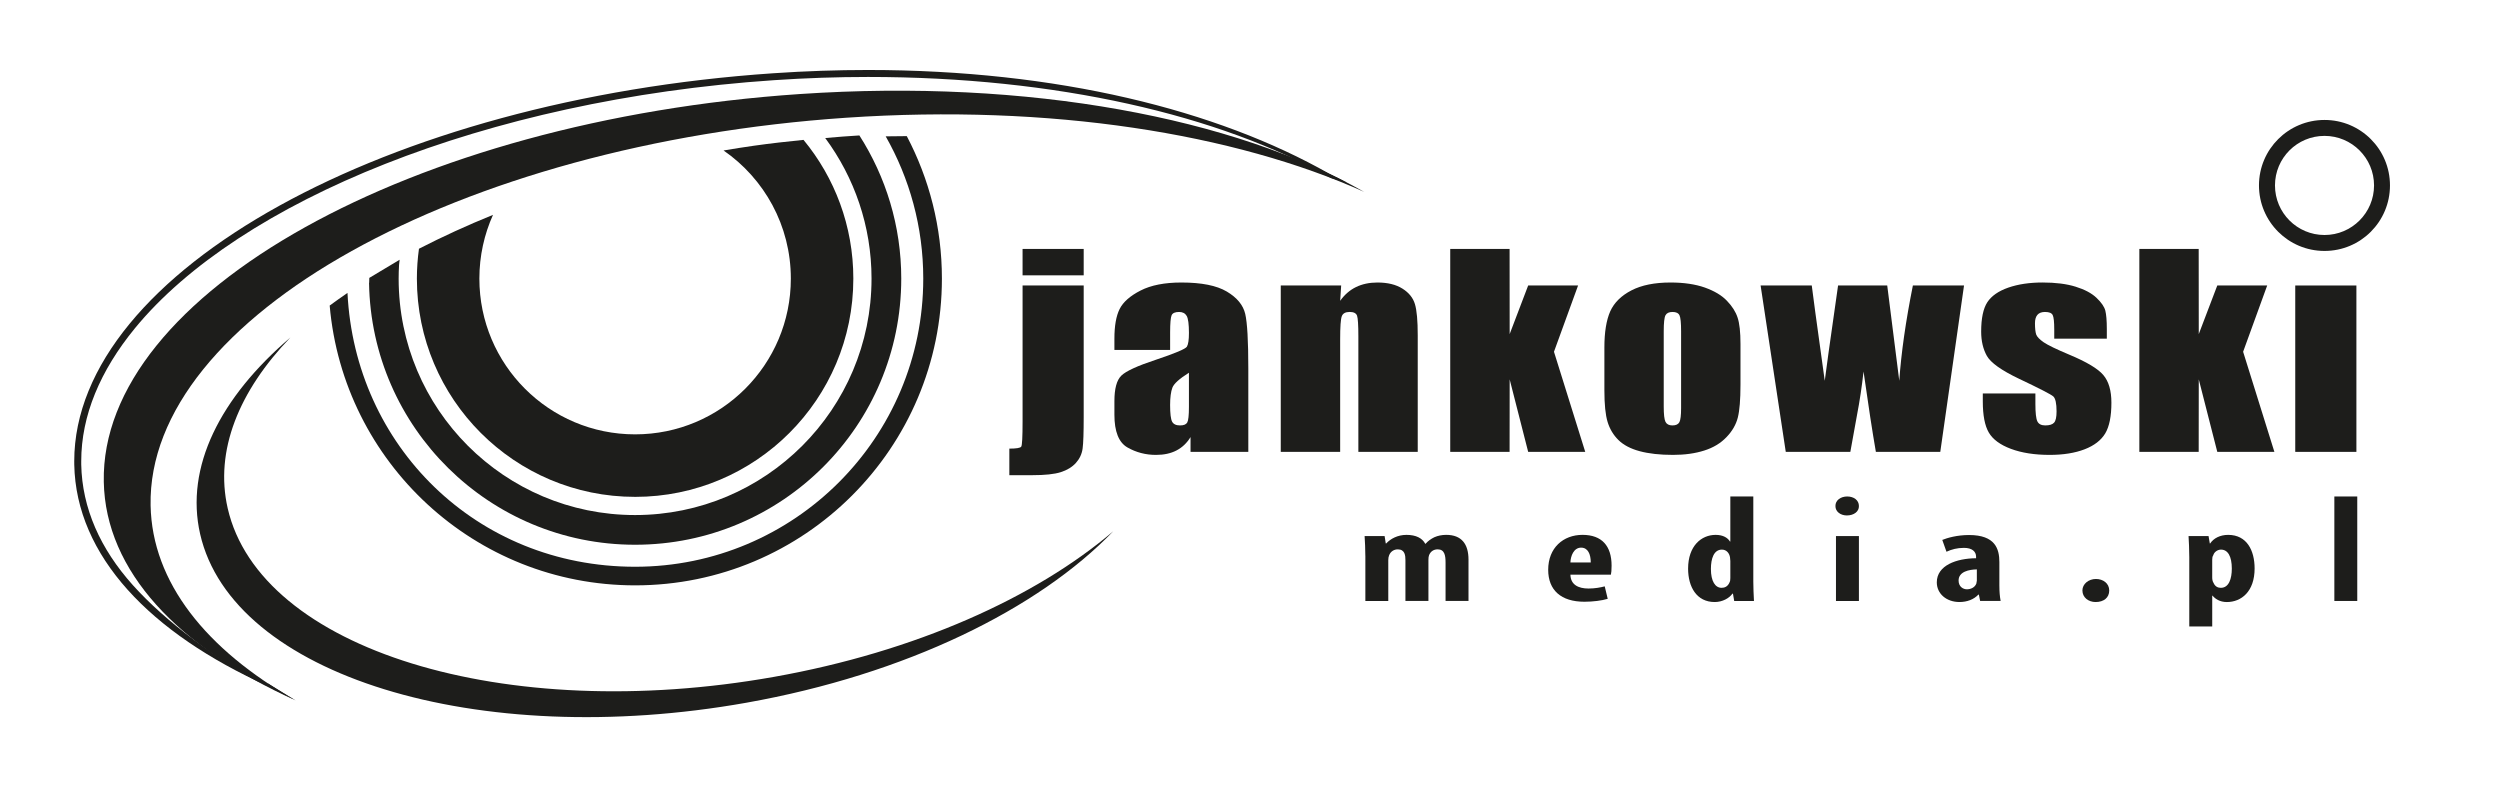
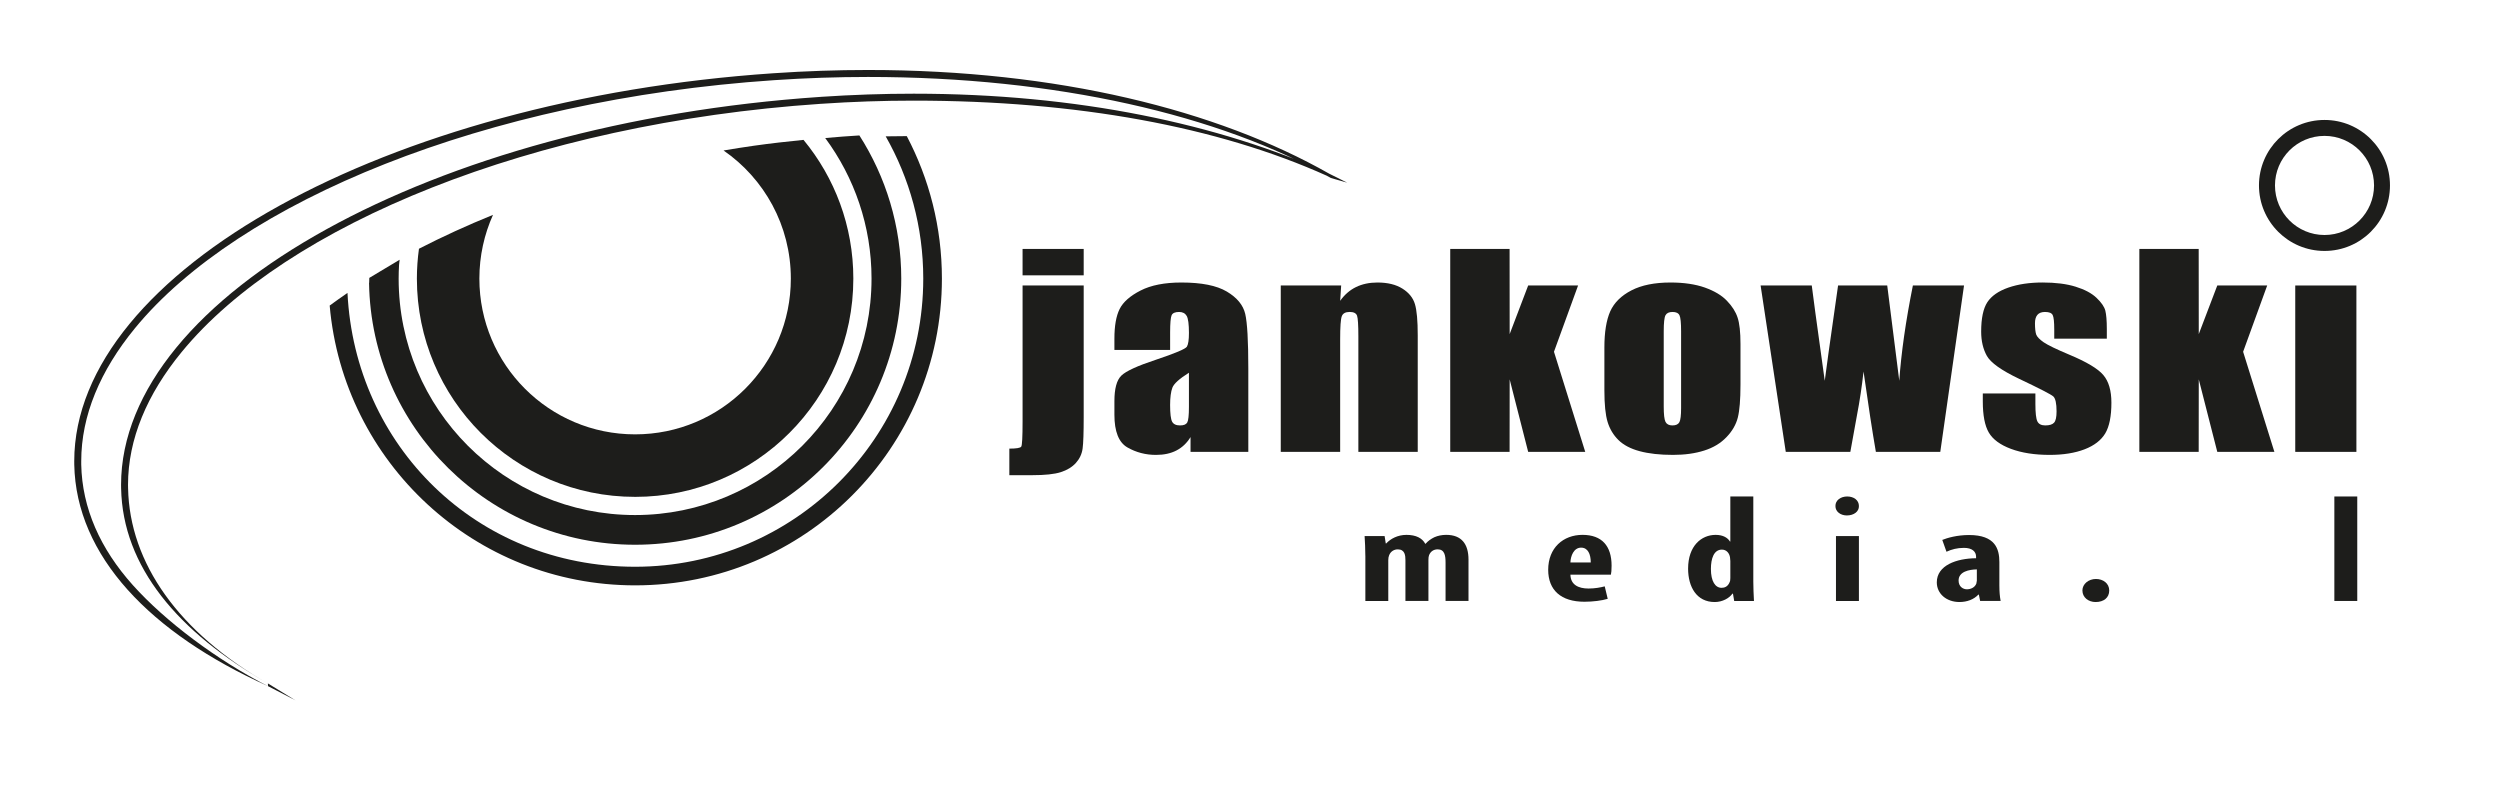
<svg xmlns="http://www.w3.org/2000/svg" id="Warstwa_1" version="1.1" viewBox="0 0 1980.7 623.62">
  <defs>
    <style>
      .st0 {
        fill: #1d1d1b;
      }
    </style>
  </defs>
  <g>
    <path class="st0" d="M650.06,79.53l-.18-2.76c-153.17,10.39-291.35,49.64-391.43,104.97-50.06,27.67-90.61,59.36-118.72,93.61-28.08,34.21-43.81,71.07-43.81,108.81l.04,2.73c1.23,62.11,44.97,113.97,116.31,154.58l21.84,13.4-21.77-11.24c-40.29-20.57-81.24-51.23-107.08-80.04-25.84-28.82-40.21-60.96-40.9-95.59v-2.6c0-36.15,15.01-71.73,42.52-105.31,82.51-100.63,277.57-181.13,506.27-196.56,25.44-1.73,50.31-2.56,74.58-2.56,148.95,0,278.81,30.09,366.73,80.07l12.92,3.69-14.45-7.21c-87.09-39.23-198.95-63.29-328.97-63.29-24.09,0-48.81.83-74.07,2.53l.18,2.76.18,2.74c25.17-1.71,49.76-2.53,73.7-2.53,129.35,0,240.99,20.65,327.25,59.5l1.93-1.61c-88.98-50.57-215.69-82.16-365.41-82.17-24.4,0-49.42.84-74.96,2.58-153.16,10.38-291.36,49.63-391.46,104.97-50.03,27.67-90.58,59.36-118.69,93.59-28.09,34.21-43.79,71.08-43.79,108.8l.02,2.7c.69,36.14,15.78,69.6,42.3,99.18,26.52,29.56,64.5,55.32,111.19,76.35l-.07-2.16c-70.45-40.17-109.65-95.32-110.78-154.69l-.05-2.62c0-36.18,15.02-71.79,42.55-105.31,82.53-100.67,277.58-181.15,506.26-196.58l-.18-2.74Z" />
-     <path class="st0" d="M613.19,536.27c-213.47,37.99-407.26-21.8-432.8-133.6-10.42-45.61,8.83-92.79,49.72-135.32-55.63,47.47-83.69,102.7-71.53,155.8,25.53,111.75,219.3,171.58,432.78,133.6,126.35-22.49,231.32-74.23,290.66-135.86-61.51,52.47-156.72,95.44-268.82,115.38Z" />
-     <path class="st0" d="M670.67,93.26C363.26,114.09,116.36,251.65,119.32,400.54c1.21,60.75,43.86,113.97,114.79,154.33-92.94-41.82-150.52-102.32-151.88-173.11-2.95-148.82,243.87-286.41,551.34-307.25,181.95-12.32,344.36,19.05,447.25,77.53-102.76-46.26-248.7-69.7-410.13-58.78Z" />
    <g>
      <path class="st0" d="M503.17,393.66c95.5,0,172.91-77.43,172.91-172.92,0-41.75-14.79-80.04-39.47-109.92-12.96,1.3-26.02,2.76-39.23,4.63-8.08,1.15-16.14,2.41-24.12,3.77,32.19,22.25,53.31,59.41,53.31,101.52,0,68.14-55.24,123.39-123.4,123.39s-123.37-55.25-123.37-123.39c0-18,3.88-35.09,10.8-50.52-20.52,8.33-40.11,17.31-58.66,26.85-1.07,7.74-1.65,15.64-1.65,23.66,0,95.48,77.41,172.92,172.89,172.92Z" />
      <path class="st0" d="M503.17,431.59c116.48,0,210.88-94.39,210.88-210.86,0-41.77-12.22-80.66-33.17-113.43-8.97.54-18,1.24-27.07,2.06,23.03,31.14,36.69,69.65,36.69,111.37,0,103.43-83.87,187.33-187.34,187.33s-187.32-83.9-187.32-187.33c0-3.69.12-7.33.33-10.95h0l.45-4-24.02,14.38-.12,3.91s-.07.04-.09.06c1.84,114.85,95.45,207.46,210.77,207.46Z" />
    </g>
    <path class="st0" d="M718.41,107.85c-5.52-.02-11.12.09-16.69.18,18.92,33.26,29.76,71.71,29.76,112.69,0,126.1-102.21,228.31-228.3,228.31s-221.97-96.14-227.87-216.95c-5.15,3.54-9.84,6.88-14.11,10.01,10.83,124.22,114.97,221.68,241.99,221.68,134.23,0,243.07-108.8,243.07-243.05,0-40.75-10.08-79.13-27.83-112.87Z" />
  </g>
  <path class="st0" d="M1841.67,95.04c-28.68,0-51.93,23.21-51.93,51.87s23.25,51.91,51.93,51.91,51.86-23.24,51.86-51.91-23.19-51.87-51.86-51.87ZM1841.67,186.19c-21.67,0-39.25-17.57-39.25-39.28s17.58-39.25,39.25-39.25,39.24,17.59,39.24,39.25-17.56,39.28-39.24,39.28Z" />
  <path class="st0" d="M858.59,226.19v104.31c0,12.27-.28,20.55-.86,24.88-.59,4.33-2.38,8.14-5.36,11.44-2.99,3.27-6.99,5.7-11.99,7.28-5,1.59-12.52,2.38-22.52,2.38h-18.18v-21.04c5.6,0,8.74-.53,9.44-1.6.7-1.06,1.05-7.69,1.05-19.87v-107.78h48.43ZM858.59,197.2v20.95h-48.43v-20.95h48.43Z" />
  <path class="st0" d="M927.06,277.25h-44.14v-8.83c0-10.21,1.37-18.06,4.14-23.6,2.76-5.52,8.3-10.41,16.59-14.64,8.3-4.25,19.11-6.35,32.38-6.35,15.91,0,27.89,2.38,35.96,7.18,8.09,4.81,12.94,10.7,14.58,17.7,1.62,6.98,2.44,21.37,2.44,43.15v66.15h-45.77v-11.72c-2.87,4.7-6.57,8.22-11.12,10.59-4.54,2.36-9.95,3.53-16.24,3.53-8.23,0-15.78-1.98-22.65-5.92-6.88-3.95-10.31-12.58-10.31-25.87v-10.84c0-9.86,1.82-16.59,5.48-20.17,3.65-3.57,12.7-7.73,27.14-12.5,15.46-5.18,23.71-8.65,24.8-10.44,1.09-1.79,1.63-5.43,1.63-10.93,0-6.89-.6-11.37-1.79-13.46-1.21-2.08-3.2-3.12-6-3.12-3.18,0-5.18.88-5.94,2.62-.77,1.75-1.18,6.32-1.18,13.67v13.8ZM941.96,295.32c-7.51,4.71-11.9,8.66-13.1,11.83-1.19,3.18-1.8,7.75-1.8,13.71,0,6.83.53,11.23,1.58,13.21,1.05,1.98,3.13,2.99,6.22,2.99s4.88-.78,5.77-2.33c.89-1.57,1.34-5.65,1.34-12.28v-27.13Z" />
  <path class="st0" d="M1062.58,226.19l-.79,12.15c3.42-4.84,7.59-8.47,12.49-10.88,4.94-2.42,10.64-3.63,17.05-3.63,8.08,0,14.67,1.61,19.8,4.84,5.16,3.25,8.42,7.35,9.89,12.28,1.49,4.94,2.22,13.17,2.22,24.7v92.35h-47.04v-91.27c0-9.1-.34-14.61-1.03-16.6-.72-1.98-2.66-2.98-5.84-2.98-3.33,0-5.43,1.14-6.27,3.44-.87,2.28-1.28,8.37-1.28,18.31v89.09h-47.06v-131.82h47.85Z" />
  <polygon class="st0" points="1250.28 226.19 1231.18 278.69 1255.95 358 1210.74 358 1196.08 300.57 1196.02 358 1148.99 358 1148.99 197.2 1196.02 197.2 1196.08 264.69 1210.74 226.19 1250.28 226.19" />
  <path class="st0" d="M1378.95,272.49v32.28c0,11.85-.72,20.56-2.12,26.07-1.42,5.54-4.36,10.71-8.97,15.49-4.57,4.81-10.43,8.36-17.64,10.63-7.16,2.28-15.42,3.44-24.73,3.44-10.42,0-19.21-.99-26.45-2.94-7.21-1.95-12.79-4.9-16.79-8.84-4.01-3.94-6.87-8.72-8.58-14.3-1.72-5.6-2.55-13.98-2.55-25.17v-33.78c0-12.25,1.58-21.83,4.64-28.71,3.11-6.88,8.7-12.41,16.78-16.59,8.08-4.18,18.4-6.24,30.96-6.24,10.56,0,19.64,1.33,27.22,4,7.56,2.7,13.41,6.19,17.49,10.49,4.16,4.3,6.96,8.73,8.45,13.31,1.53,4.57,2.29,11.53,2.29,20.86ZM1331.9,262.55c0-6.75-.42-11.02-1.28-12.77-.85-1.74-2.68-2.62-5.49-2.62s-4.64.88-5.59,2.62c-.95,1.75-1.4,6.02-1.4,12.77v59.51c0,6.21.45,10.28,1.4,12.17.95,1.87,2.79,2.83,5.46,2.83,2.83,0,4.64-.88,5.56-2.6.89-1.74,1.34-5.41,1.34-11.12v-60.79Z" />
  <path class="st0" d="M1556.06,226.19l-18.81,131.82h-51.03c-2.8-16.1-6.04-37.32-9.77-63.67-1.28,11.58-3,23.28-5.28,35.06l-5.18,28.61h-51.16l-19.93-131.82h40.53c.37,3.45,3.75,28.63,10.29,75.5.53-4.83,4.04-29.99,10.55-75.5h38.95l9.54,75.5c1.52-22.04,5.11-47.22,10.78-75.5h40.53Z" />
  <path class="st0" d="M1669.22,268.31h-41.68v-7.16c0-6.08-.41-9.93-1.24-11.55-.83-1.63-2.82-2.44-6.1-2.44-2.64,0-4.64.74-5.95,2.23-1.31,1.49-1.98,3.71-1.98,6.71,0,4.05.35,7,.96,8.89.7,1.87,2.7,3.95,5.97,6.21,3.3,2.25,10.08,5.52,20.34,9.83,13.66,5.7,22.63,11.07,26.87,16.08,4.29,5.03,6.42,12.36,6.42,21.95,0,10.74-1.63,18.83-4.87,24.3-3.27,5.44-8.74,9.67-16.37,12.61-7.63,2.94-16.85,4.43-27.68,4.43-11.93,0-22.16-1.6-30.67-4.78-8.49-3.17-14.35-7.47-17.54-12.92-3.17-5.41-4.76-13.63-4.76-24.63v-6.35h41.67v8.32c0,7.1.52,11.71,1.59,13.84,1.04,2.12,3.14,3.17,6.24,3.17,3.33,0,5.63-.72,6.94-2.15,1.36-1.43,2-4.41,2-8.98,0-6.3-.86-10.23-2.57-11.82-1.76-1.6-10.9-6.3-27.37-14.11-13.82-6.6-22.22-12.62-25.27-18.02-3.01-5.39-4.52-11.81-4.52-19.21,0-10.55,1.63-18.29,4.87-23.3,3.28-5,8.83-8.86,16.6-11.58,7.8-2.71,16.86-4.06,27.18-4.06s19.01,1.1,26.16,3.32c7.16,2.22,12.69,5.15,16.54,8.8,3.82,3.63,6.17,7.02,7,10.12.77,3.11,1.2,7.97,1.2,14.6v7.64Z" />
  <polygon class="st0" points="1796.25 226.19 1777.18 278.69 1801.95 358 1756.71 358 1742.04 300.57 1741.98 358 1694.96 358 1694.96 197.2 1741.98 197.2 1742.04 264.69 1756.71 226.19 1796.25 226.19" />
  <rect class="st0" x="1818.48" y="226.19" width="48.45" height="131.82" />
  <path class="st0" d="M1081.72,440.18c0-5.57-.27-10.52-.57-15.47h15.85l.92,5.89h.31c3.46-3.77,9.19-6.83,16.08-6.83,7.66,0,12.52,2.64,14.89,7.05h.25c1.67-1.99,4.31-3.9,6.93-5.16,2.81-1.24,5.97-1.9,9.44-1.9,12.23,0,17.65,7.37,17.65,19.67v32.7h-18.18v-30.4c0-5.75-.81-10.49-6.24-10.49-3.22,0-5.65,1.67-6.83,4.63-.36.83-.5,2.19-.5,3.66v32.6h-18.22v-32.27c0-3.78-.4-8.61-6.07-8.61-2.78,0-5.57,1.47-6.83,4.63-.44.94-.69,2.4-.69,3.87v32.39h-18.16v-35.96Z" />
  <path class="st0" d="M1244.21,455.3c.14,8,6.37,10.98,14.3,10.98,5.13,0,9.55-.85,12.88-1.72l2.37,9.88c-4.57,1.39-11.66,2.31-18.45,2.31-18.59,0-28.71-9.21-28.71-25.31,0-17.37,11.91-27.68,27.2-27.68s23.03,8.74,23.03,24.41c0,3.7-.23,5.7-.55,7.13h-32.06ZM1260.33,445.65c0-6.62-2.26-11.77-7.64-11.77-5.82,0-8.34,6.62-8.48,11.77h16.12Z" />
  <path class="st0" d="M1389.11,393.35v67.53c0,4.84.27,10.55.52,15.26h-15.66l-.98-5.79h-.44c-2.47,3.59-7.91,6.63-14.01,6.63-14.41,0-21.09-12.08-21.09-26.47,0-17.9,10.43-26.74,21.82-26.74,5.95,0,9.55,2.33,11.37,5.28h.27v-35.69h18.2ZM1370.91,444.47l-.27-3.02c-.55-3.18-2.78-6-6.39-6-6.39,0-8.73,7.05-8.73,15.34,0,9.78,3.45,14.93,8.46,14.93,2.37,0,4.98-.95,6.39-4.52.4-.72.54-1.89.54-3.27v-13.46Z" />
  <path class="st0" d="M1472.78,400.91c.15,4.41-4.04,7.47-9.55,7.47-5.01,0-9.13-3.05-9.05-7.47-.08-4.63,4.29-7.56,9.3-7.56,5.26,0,9.3,2.93,9.3,7.56ZM1454.6,476.14v-51.43h18.18v51.43h-18.18Z" />
  <path class="st0" d="M1584.07,464.36c0,4.11.31,8.29,1,11.77h-16.25l-1-5.04h-.38c-3.66,3.89-9.02,5.88-15.01,5.88-10.26,0-17.94-6.52-17.94-15.57,0-13.55,15.75-19.01,31.12-19.12v-1.17c0-4.09-3.06-7.04-9.61-7.04-5.42,0-9.7,1.18-13.84,3.06l-3.33-9.36c3.88-1.59,11.68-3.88,21.23-3.88,20.67,0,24,10.9,24,21.44v19.03ZM1566.22,451.12c-6.01.11-14.47,1.69-14.47,8.81,0,5.05,3.77,6.96,6.55,6.96,3.06,0,6.22-1.38,7.48-4.42l.44-2.4v-8.95Z" />
  <path class="st0" d="M1649.85,467.85c0-5.27,5.01-9.14,10.7-9.14s10.55,3.45,10.55,9.14-4.31,9.13-10.83,9.13c-5.55,0-10.41-3.57-10.41-9.13Z" />
-   <path class="st0" d="M1734.51,441.03c0-6.23-.29-11.37-.57-16.32h15.85l1,5.89h.25c2.76-4.19,7.94-6.83,14.3-6.83,14.81,0,20.94,12.33,20.94,26.64,0,18.26-10.51,26.58-22.03,26.58-5.57,0-9.34-2.62-11.26-5.04h-.29v24.38h-18.18v-55.29ZM1752.69,457.43c0,1.67.29,3.27,1.02,4.32,1.34,3.15,3.68,3.97,5.8,3.97,6.37,0,8.71-7.13,8.71-15.22,0-9.79-3.16-15.06-8.6-15.06-2.74,0-5.42,1.99-6.07,4.43-.75,1.03-.86,2.4-.86,3.66v13.9Z" />
  <rect class="st0" x="1849.46" y="393.35" width="18.15" height="82.78" />
</svg>